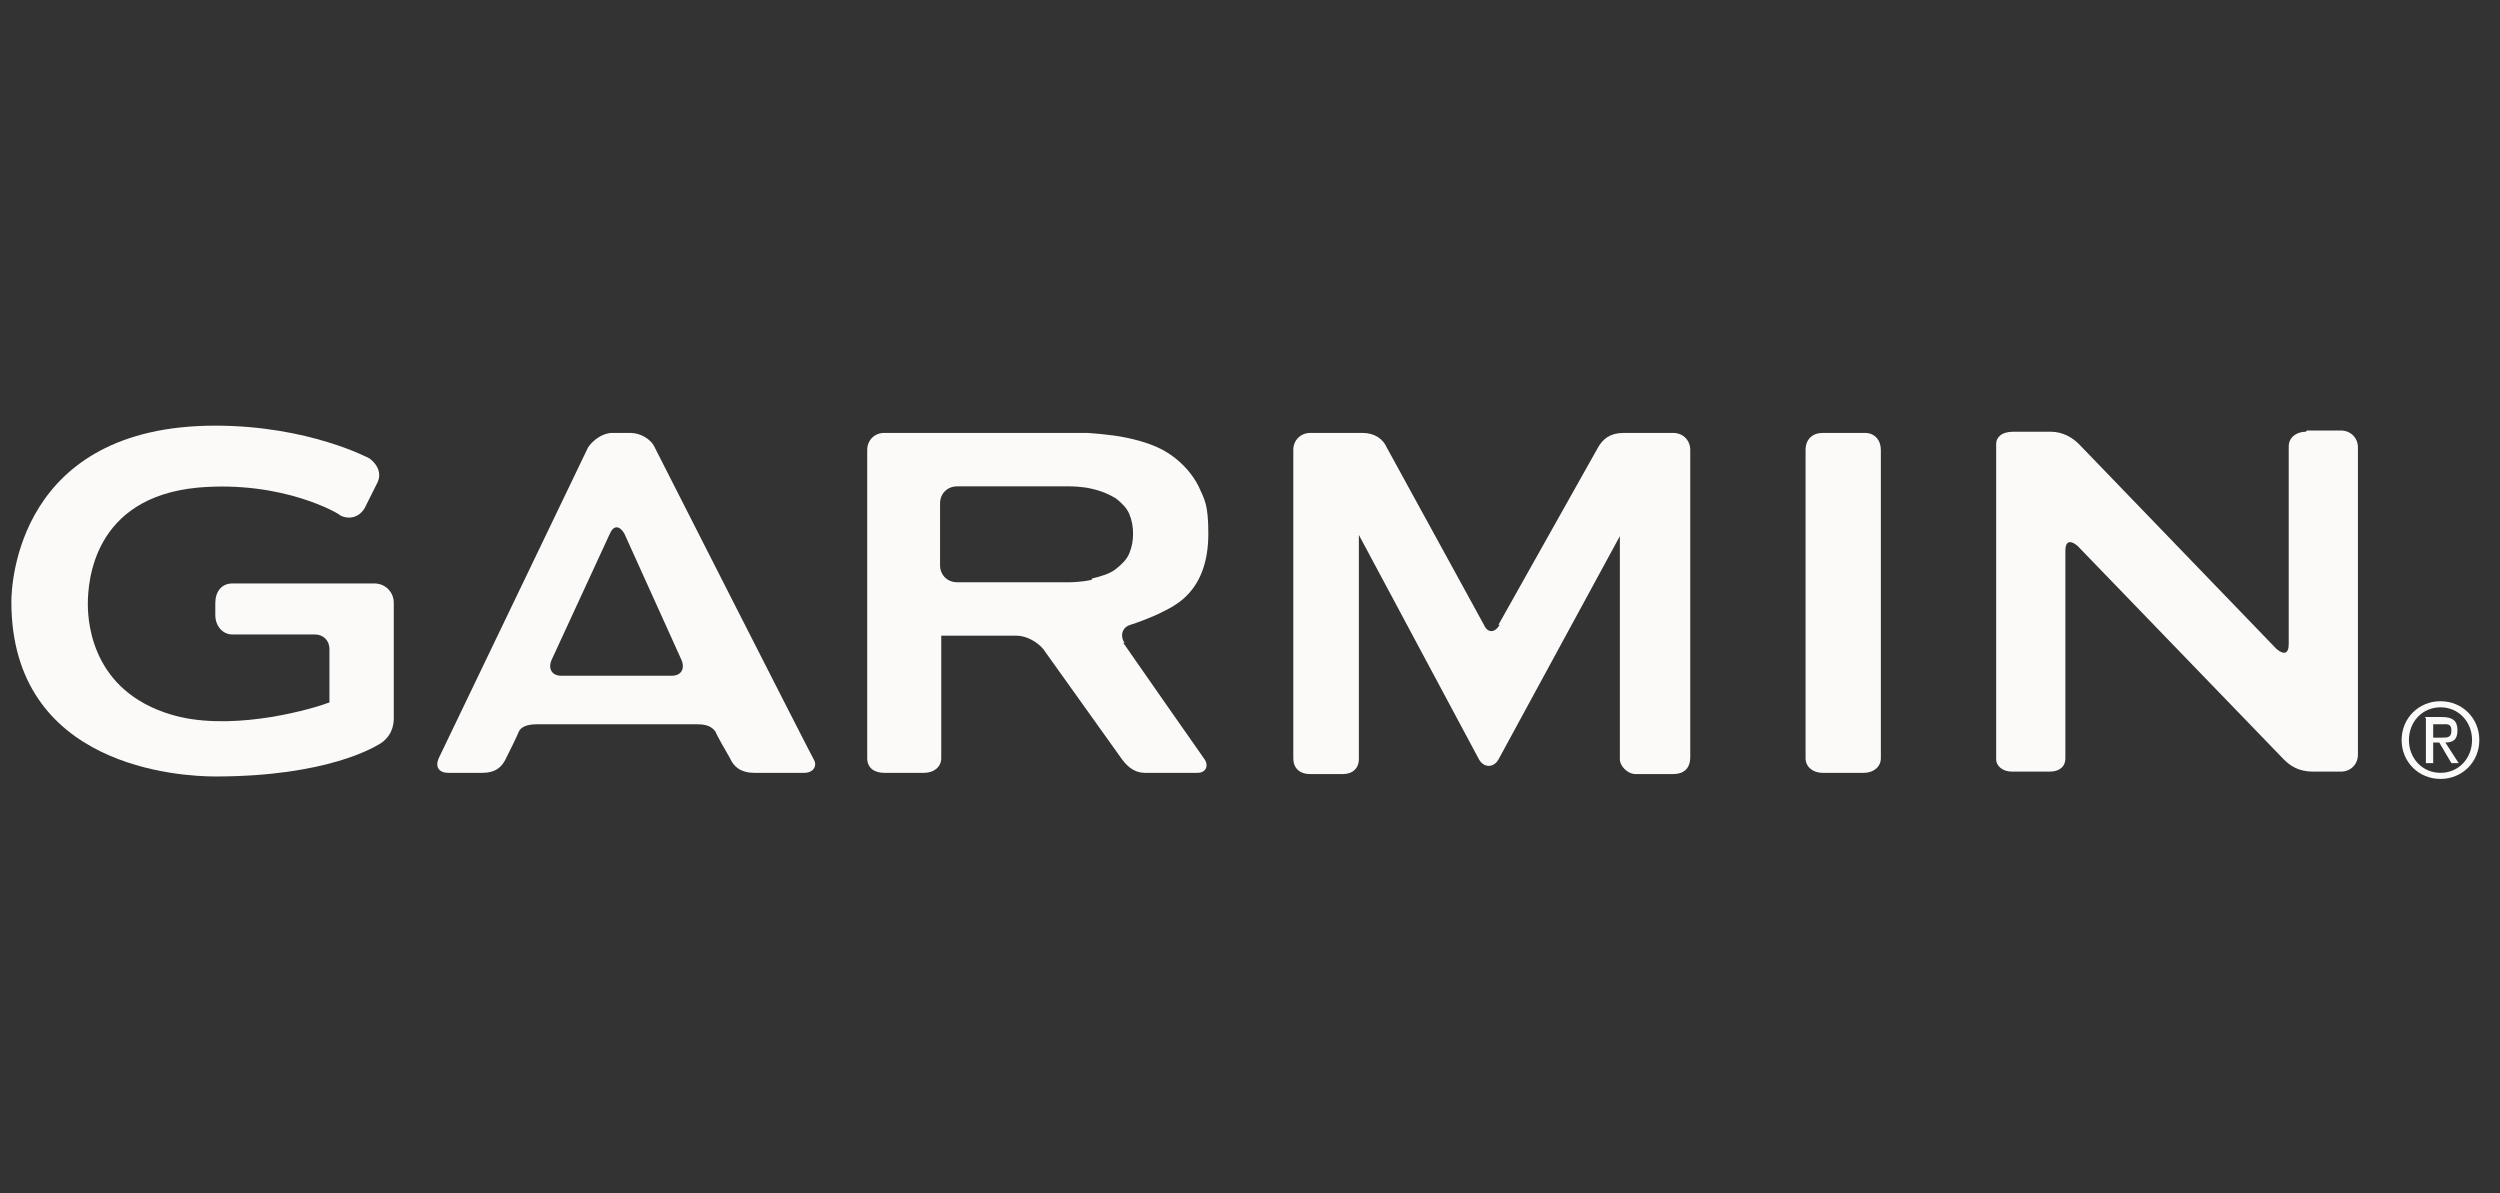
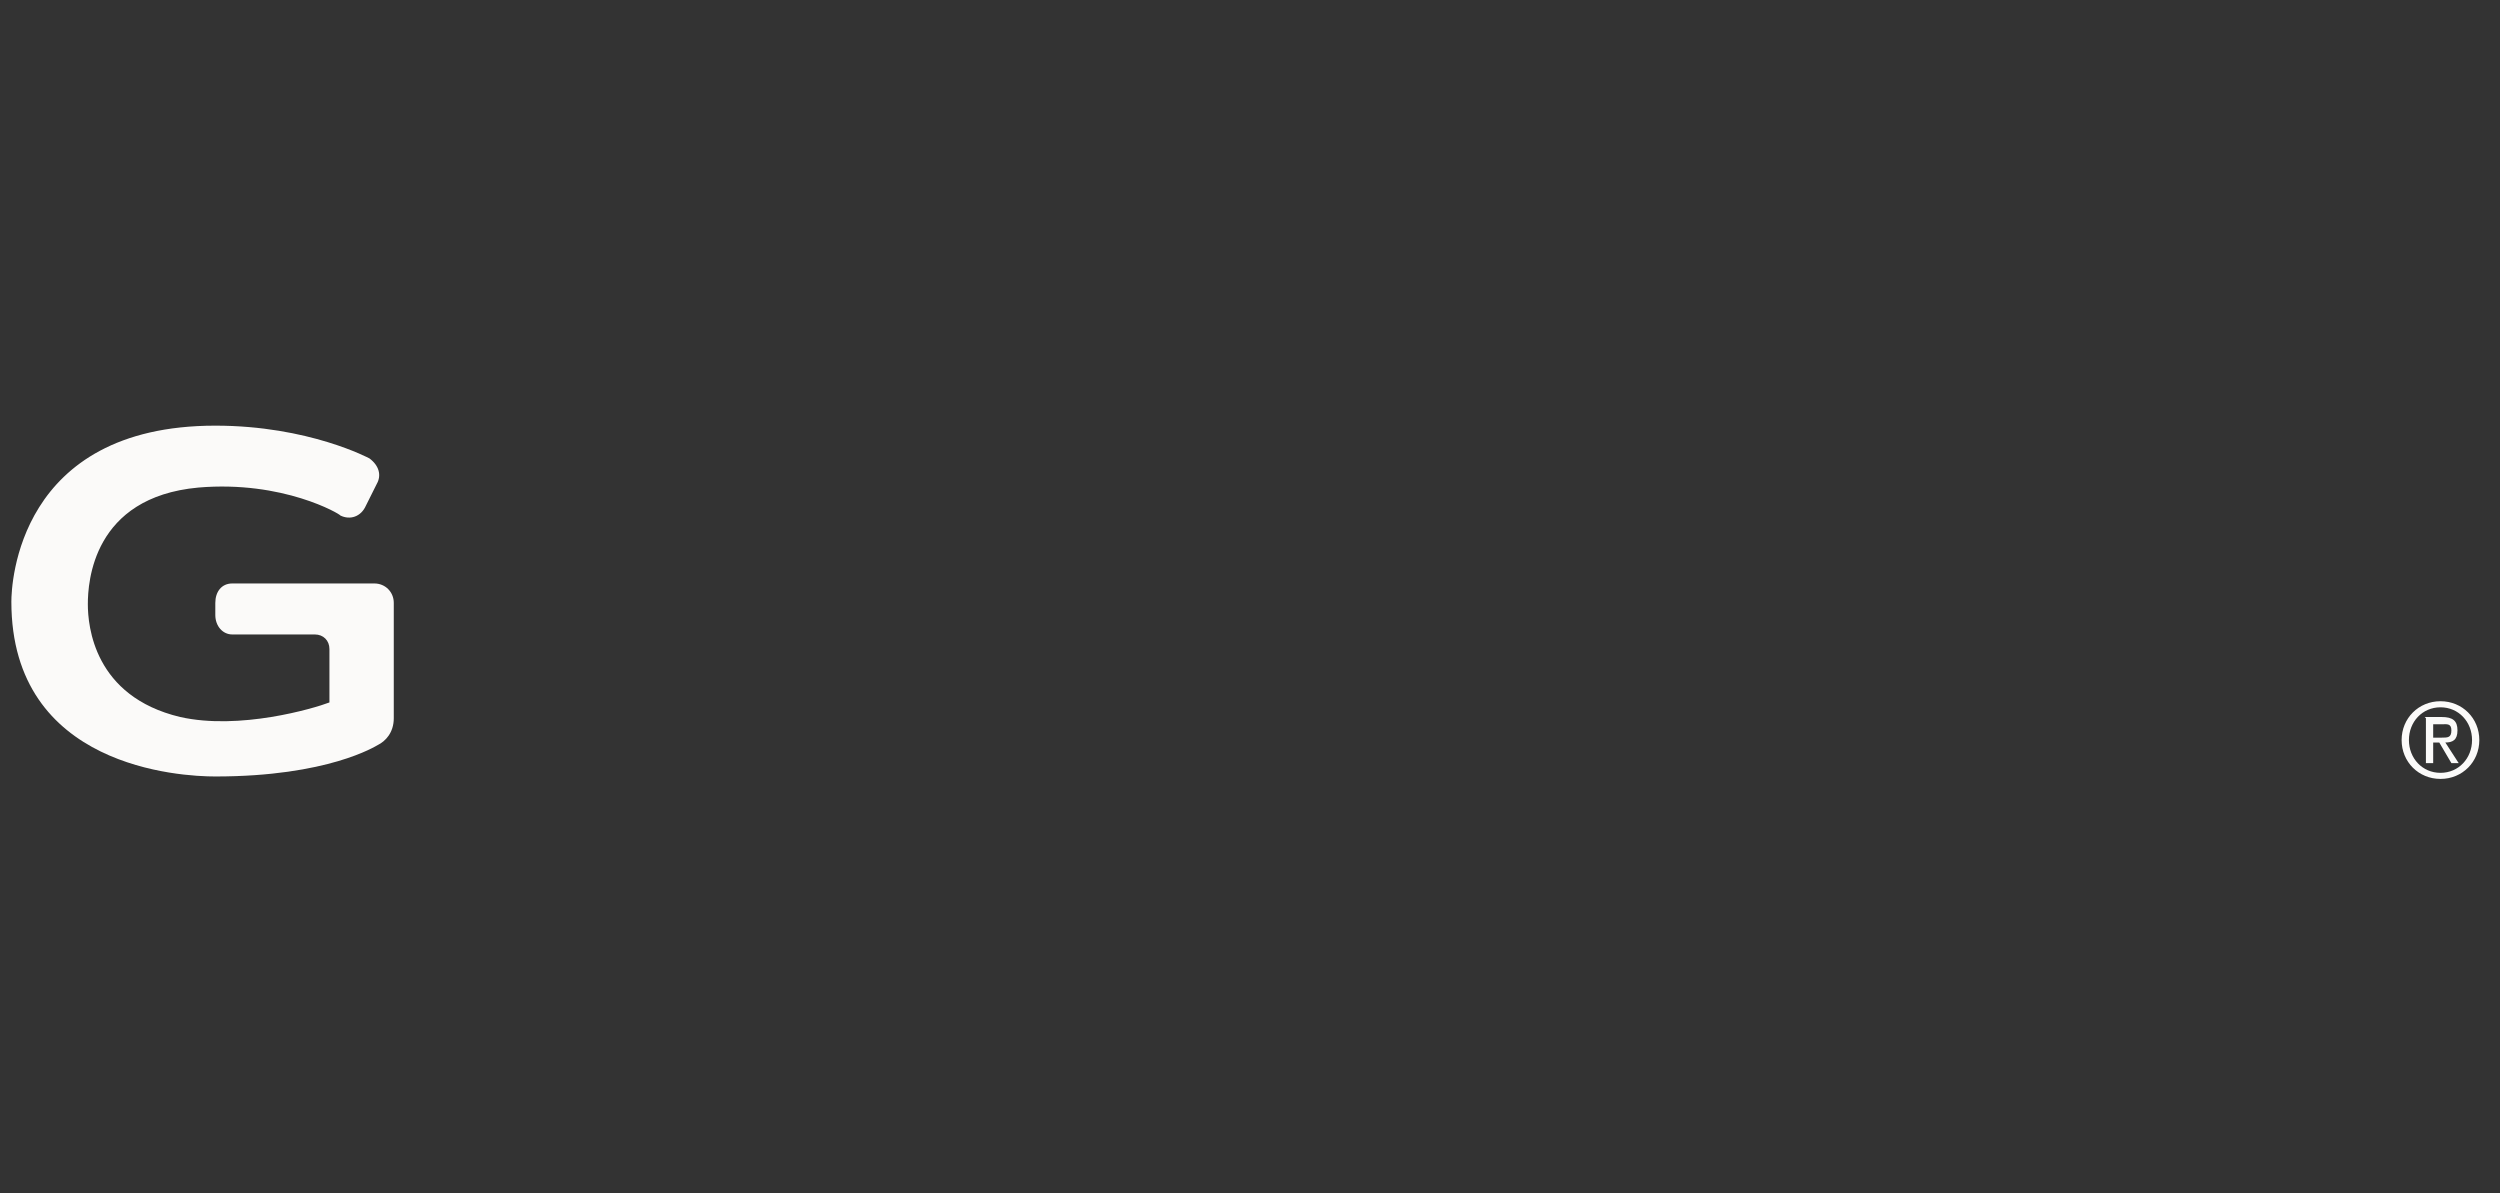
<svg xmlns="http://www.w3.org/2000/svg" width="88" height="42" viewBox="0 0 88 42" fill="none">
  <rect x="0" y="0" width="88" height="42" fill="#333333" stroke="none" />
-   <path d="M23.048 15.752C22.919 15.453 22.535 15.239 22.193 15.239H21.552C21.21 15.239 20.868 15.496 20.698 15.752L15.442 26.691C15.313 26.991 15.442 27.204 15.784 27.204H16.98C17.45 27.204 17.664 26.991 17.792 26.734C17.92 26.478 18.219 25.88 18.262 25.751C18.347 25.58 18.561 25.495 18.903 25.495H24.543C24.885 25.495 25.056 25.58 25.184 25.751C25.227 25.88 25.526 26.392 25.697 26.691C25.825 26.991 26.082 27.204 26.552 27.204H28.304C28.645 27.204 28.774 26.948 28.645 26.734C28.517 26.52 23.048 15.752 23.048 15.752ZM19.757 23.786C19.416 23.786 19.287 23.529 19.416 23.23L21.467 18.786C21.595 18.487 21.808 18.487 21.979 18.786L23.988 23.23C24.116 23.529 23.988 23.786 23.646 23.786H19.757ZM63.556 15.838V26.691C63.556 26.991 63.813 27.204 64.155 27.204H65.608C65.949 27.204 66.206 26.991 66.206 26.691V15.838C66.206 15.496 65.992 15.239 65.65 15.239H64.155C63.813 15.239 63.556 15.453 63.556 15.838ZM39.584 22.632C39.414 22.376 39.499 22.076 39.798 21.991C39.798 21.991 41.037 21.606 41.636 21.094C42.234 20.581 42.533 19.812 42.533 18.786C42.533 17.761 42.405 17.59 42.191 17.12C41.977 16.692 41.636 16.308 41.208 16.009C40.781 15.71 40.268 15.539 39.67 15.411C39.072 15.282 38.26 15.239 38.26 15.239C37.918 15.239 37.405 15.239 37.063 15.239H31.124C30.782 15.239 30.526 15.496 30.526 15.838V26.691C30.526 27.033 30.782 27.204 31.124 27.204H32.534C32.876 27.204 33.132 26.991 33.132 26.691V22.376H35.782C36.123 22.376 36.508 22.589 36.722 22.846L39.499 26.734C39.755 27.076 40.012 27.204 40.311 27.204H42.148C42.49 27.204 42.533 26.905 42.405 26.734C42.277 26.563 39.542 22.632 39.542 22.632H39.584ZM38.431 20.41C38.046 20.495 37.662 20.495 37.662 20.495C37.32 20.495 36.807 20.495 36.465 20.495H33.688C33.346 20.495 33.09 20.239 33.09 19.897V17.718C33.09 17.376 33.346 17.12 33.688 17.12H36.465C36.807 17.12 37.32 17.12 37.662 17.12C37.662 17.12 38.089 17.12 38.431 17.205C38.815 17.291 39.072 17.419 39.285 17.547C39.499 17.718 39.67 17.889 39.755 18.102C39.841 18.316 39.884 18.53 39.884 18.786C39.884 19.043 39.841 19.256 39.755 19.47C39.67 19.683 39.499 19.855 39.285 20.025C39.072 20.196 38.773 20.282 38.431 20.367V20.41ZM81.162 15.197C80.82 15.197 80.563 15.411 80.563 15.71C80.563 16.009 80.563 22.675 80.563 22.675C80.563 23.017 80.392 23.059 80.136 22.846L73.171 15.624C72.957 15.411 72.615 15.197 72.188 15.197H70.864C70.436 15.197 70.265 15.411 70.265 15.624V26.734C70.265 26.948 70.479 27.161 70.821 27.161H72.145C72.487 27.161 72.701 26.991 72.701 26.691C72.701 26.392 72.701 19.384 72.701 19.384C72.701 19.043 72.872 19 73.128 19.213L80.392 26.734C80.606 26.948 80.905 27.161 81.418 27.161H82.401C82.743 27.161 82.999 26.905 82.999 26.563V15.752C82.999 15.411 82.743 15.154 82.401 15.154H81.204L81.162 15.197ZM52.788 21.991C52.617 22.29 52.361 22.29 52.233 21.991L48.814 15.752C48.686 15.453 48.387 15.239 47.96 15.239H46.122C45.781 15.239 45.524 15.496 45.524 15.838V26.691C45.524 27.033 45.738 27.247 46.122 27.247H47.276C47.618 27.247 47.832 27.033 47.832 26.734C47.832 26.435 47.832 18.829 47.832 18.829L52.062 26.734C52.233 27.033 52.575 27.033 52.746 26.734L57.019 18.872C57.019 18.872 57.019 26.52 57.019 26.734C57.019 26.948 57.275 27.247 57.574 27.247H58.899C59.241 27.247 59.497 27.076 59.497 26.649V15.838C59.497 15.496 59.241 15.239 58.899 15.239H57.147C56.677 15.239 56.42 15.453 56.25 15.752L52.746 21.991H52.788Z" fill="#FBFAF9" />
  <path d="M0.4 21.179C0.4 27.033 6.383 27.332 7.579 27.332C11.553 27.332 13.22 26.264 13.305 26.221C13.562 26.093 13.861 25.794 13.861 25.281V21.222C13.861 20.837 13.562 20.538 13.177 20.538H8.177C7.793 20.538 7.579 20.837 7.579 21.222V21.649C7.579 22.034 7.836 22.333 8.177 22.333H11.083C11.382 22.333 11.596 22.547 11.596 22.846C11.596 22.846 11.596 24.598 11.596 24.726C11.04 24.939 8.434 25.709 6.34 25.238C3.306 24.512 3.092 22.034 3.092 21.265C3.092 20.495 3.263 17.504 6.981 17.162C9.972 16.906 11.98 18.102 11.98 18.145C12.322 18.316 12.707 18.188 12.878 17.803L13.262 17.034C13.433 16.735 13.348 16.393 13.006 16.137C13.006 16.137 10.869 14.983 7.579 14.983C0.614 14.983 0.4 20.581 0.4 21.179Z" fill="#FBFAF9" />
  <path d="M85.905 24.683C86.674 24.683 87.272 25.281 87.272 26.05C87.272 26.82 86.674 27.418 85.905 27.418C85.136 27.418 84.537 26.82 84.537 26.05C84.537 25.281 85.136 24.683 85.905 24.683ZM85.905 27.204C86.546 27.204 87.016 26.691 87.016 26.05C87.016 25.41 86.546 24.897 85.905 24.897C85.264 24.897 84.794 25.41 84.794 26.05C84.794 26.691 85.264 27.204 85.905 27.204ZM85.349 25.239H85.948C86.332 25.239 86.503 25.367 86.503 25.709C86.503 26.05 86.332 26.136 86.076 26.136L86.546 26.862H86.289L85.862 26.136H85.648V26.862H85.392V25.281L85.349 25.239ZM85.648 25.965H85.948C86.161 25.965 86.289 25.965 86.289 25.709C86.289 25.452 86.118 25.495 85.948 25.495H85.648V25.965Z" fill="#FBFAF9" />
</svg>